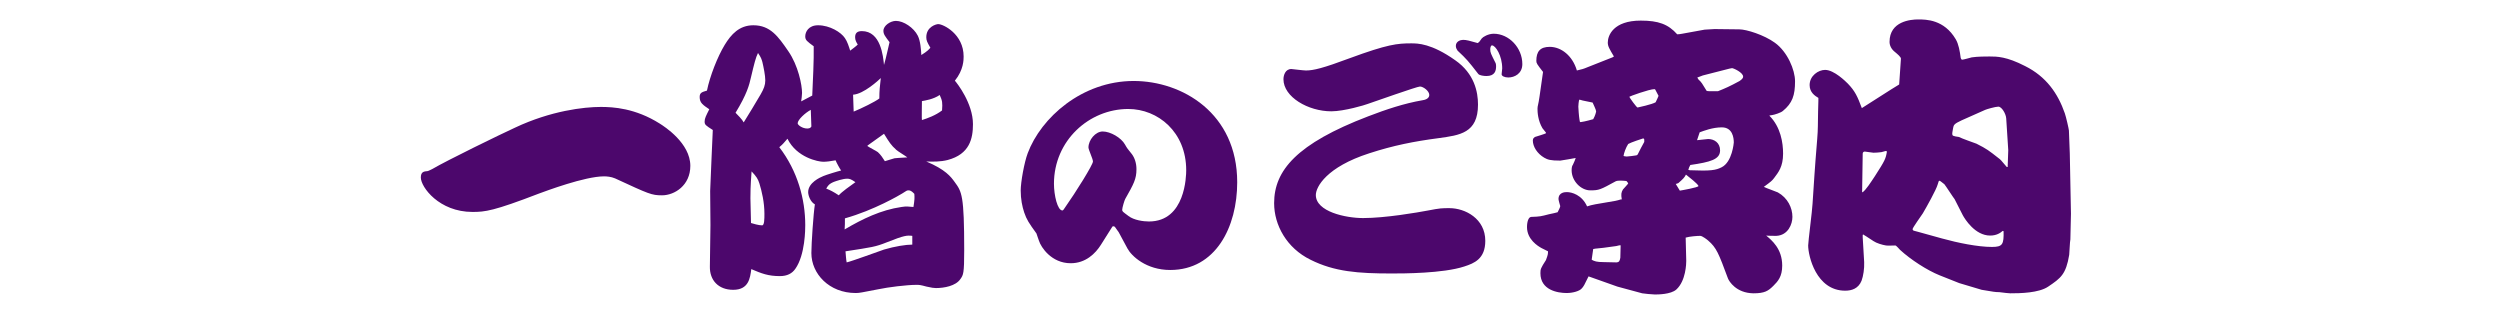
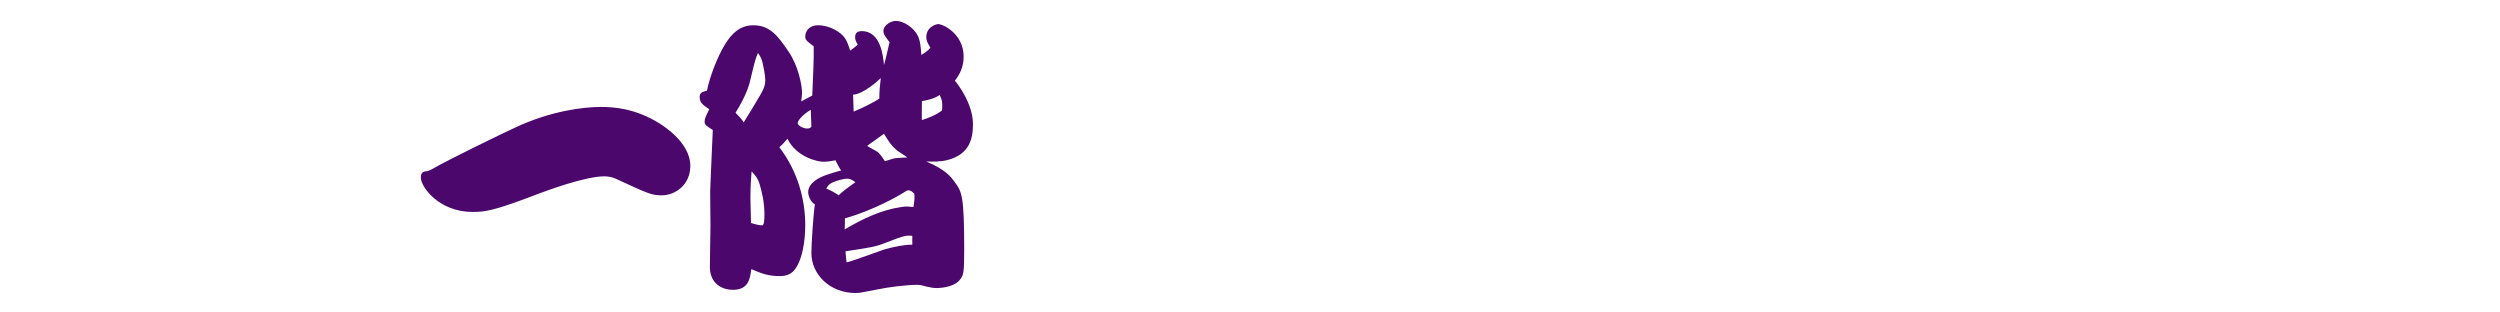
<svg xmlns="http://www.w3.org/2000/svg" width="480" height="60" viewBox="0 0 480 60" fill="none">
  <path d="M115.352 20.532C117.704 20.532 121.96 20.756 126.664 23.724C127.56 24.284 132.544 27.476 132.544 31.844C132.544 35.596 129.52 37.5 127.112 37.5C125.096 37.5 124.648 37.276 118.096 34.252C117.312 33.916 116.472 33.86 115.968 33.86C112.272 33.86 104.712 36.716 103.48 37.164C94.744 40.524 93.12 40.692 90.712 40.692C84.328 40.692 80.8 35.932 80.8 34.084C80.8 32.964 81.416 32.908 82.088 32.852C82.368 32.796 82.704 32.572 82.984 32.46C85.84 30.78 96.2 25.74 98.888 24.508C105.776 21.26 112.104 20.532 115.352 20.532ZM136.296 51.164L136.408 43.212C136.408 42.148 136.352 37.22 136.352 36.66C136.464 33.468 136.8 26.412 136.856 24.956C135.456 24.06 135.288 23.948 135.288 23.332C135.288 22.716 135.568 22.212 136.184 20.98C134.952 20.14 134.336 19.748 134.336 18.628C134.336 17.788 134.784 17.676 135.736 17.396C136.296 14.652 137.752 10.9 139.152 8.604C140.384 6.588 141.952 4.852 144.64 4.852C147.888 4.852 149.4 6.98 151.36 9.836C153.264 12.58 153.992 16.332 153.992 17.844C153.992 18.18 153.88 19.188 153.824 19.468C154.16 19.3 155.672 18.516 155.952 18.348C156.064 15.772 156.288 11.46 156.232 8.884C154.944 7.932 154.608 7.708 154.608 6.98C154.608 6.14 155.224 4.852 157.072 4.852C159.312 4.852 161.496 6.196 162.224 7.316C162.672 7.932 163.008 8.996 163.232 9.724C163.456 9.556 164.52 8.772 164.688 8.548C164.408 8.1 164.184 7.708 164.184 7.148C164.184 6.42 164.52 5.972 165.472 5.972C169.112 5.972 169.56 10.788 169.728 12.468C170.176 10.956 170.568 8.94 170.792 8.1C169.952 6.98 169.616 6.588 169.616 5.916C169.616 4.908 170.96 4.012 172.024 4.012C173.48 4.012 175.44 5.3 176.224 6.868C176.728 7.876 176.84 9.556 176.896 10.564C178.072 9.836 178.408 9.444 178.632 9.164C178.016 8.1 177.848 7.764 177.848 7.148C177.848 5.132 179.752 4.628 180.144 4.628C181.096 4.628 185.016 6.532 185.016 10.844C185.016 11.46 185.016 13.42 183.336 15.492C183.784 15.996 186.808 19.86 186.808 23.836C186.808 26.58 186.192 29.604 181.936 30.724C180.592 31.06 179.192 31.06 177.848 31.004C181.544 32.572 182.552 33.916 183.28 34.924C184.68 36.828 185.128 37.444 185.128 48.084C185.128 52.508 184.96 52.788 184.4 53.572C183.504 54.916 181.264 55.308 179.696 55.308C179.304 55.308 178.912 55.252 177.904 55.028C176.672 54.692 176.504 54.692 175.944 54.692C174.096 54.692 170.512 55.14 168.664 55.532C165.416 56.148 165.08 56.26 164.296 56.26C159.2 56.26 155.784 52.564 155.784 48.588C155.784 46.796 156.176 41.028 156.456 39.236C155.616 38.788 155.168 37.556 155.168 36.884C155.168 35.092 157.408 34.084 158.08 33.804C158.584 33.58 160.936 32.852 161.496 32.74C161.216 32.348 160.6 31.228 160.432 30.78C159.536 30.948 158.696 31.06 158.08 31.06C157.128 31.06 152.984 30.276 151.192 26.636C150.52 27.42 150.296 27.7 149.624 28.26C153.152 32.852 154.608 38.284 154.608 43.212C154.608 43.94 154.608 48.924 152.704 51.612C152.088 52.508 151.136 53.012 149.736 53.012C147.496 53.012 146.208 52.508 144.248 51.668C144.024 53.404 143.744 55.644 140.776 55.644C137.92 55.644 136.24 53.796 136.296 51.164ZM163.904 21.428C165.416 20.812 168.048 19.524 168.832 18.908C168.832 17.34 168.944 16.5 169.112 14.988C168.72 15.38 165.808 18.068 163.792 18.18C163.792 18.684 163.904 21.204 163.904 21.428ZM177.008 23.052C178.072 22.716 179.64 22.156 180.872 21.204C180.984 19.692 180.928 19.356 180.424 18.236C179.192 19.076 177.624 19.3 177.008 19.412C177.008 20.028 176.952 22.996 177.008 23.052ZM144.192 42.82C144.584 42.932 145.648 43.268 146.32 43.268C146.768 43.268 146.768 42.036 146.768 41.028C146.768 38.844 146.264 36.716 145.816 35.26C145.536 34.364 145.256 33.916 144.304 32.908C144.248 33.86 144.08 35.372 144.08 38.06C144.08 38.788 144.192 42.148 144.192 42.82ZM155.672 21.092C154.608 21.652 153.152 22.996 153.152 23.668C153.152 24.004 154.048 24.676 155 24.676C155.56 24.676 155.672 24.452 155.784 24.284C155.784 23.78 155.672 21.596 155.672 21.092ZM162.168 44.052C165.584 42.036 169.168 40.3 173.088 39.74C174.04 39.572 174.544 39.684 175.384 39.74C175.608 38.284 175.608 38.004 175.552 37.22C175.272 36.94 174.936 36.548 174.432 36.548C174.152 36.548 174.04 36.604 173.2 37.164C172.752 37.444 167.824 40.356 162.224 41.924C162.224 43.044 162.224 43.156 162.168 44.052ZM175.16 46.964V45.284C174.152 45.172 173.648 45.172 170.288 46.516C168.048 47.412 167.432 47.468 162.336 48.252C162.392 48.868 162.448 49.876 162.56 50.38C163.736 50.1 168.72 48.252 169.728 47.916C171.8 47.3 173.928 46.964 175.16 46.964ZM142.792 23.5C143.688 22.044 145.144 19.692 146.04 18.124C146.656 17.06 146.936 16.332 146.936 15.436C146.936 14.484 146.6 12.86 146.376 11.908C146.208 11.348 146.152 11.068 145.536 10.172C145.088 11.068 144.808 12.244 144.192 14.82C143.856 16.332 143.408 18.068 141.224 21.652C141.616 22.044 142.512 22.94 142.792 23.5ZM161.048 37.5C161.552 36.884 163.288 35.652 164.24 34.98C163.456 34.42 163.12 34.308 162.672 34.308C161.832 34.308 160.544 34.756 160.096 34.924C159.144 35.316 158.92 35.708 158.64 36.212C159.368 36.492 160.04 36.828 161.048 37.5ZM169.728 25.684L166.592 27.924L166.536 28.036C166.816 28.26 168.272 28.988 168.552 29.212C169.112 29.716 169.504 30.332 169.896 30.948C170.176 30.836 171.632 30.444 171.744 30.388C172.192 30.332 172.36 30.332 174.208 30.22C173.872 29.94 172.36 29.044 172.08 28.764C171.072 27.868 170.736 27.308 169.728 25.684Z" fill="#4C076C" />
-   <path d="M214.792 44.588L214.072 43.58L213.88 43.436L213.592 43.484L211.384 46.988C210.328 48.668 208.456 50.54 205.576 50.54C201.88 50.54 199.864 47.468 199.48 46.22C199.384 46.028 199.048 44.924 199 44.828C197.512 42.764 197.128 42.188 196.648 40.796C196.264 39.644 195.976 38.252 195.976 36.572C195.976 34.988 196.648 31.196 197.32 29.42C199.864 22.604 207.736 15.548 217.672 15.548C226.984 15.548 237.544 21.74 237.544 34.988C237.544 43.58 233.416 51.836 224.68 51.836C220.072 51.836 217.24 49.148 216.472 47.708L214.792 44.588ZM203.992 40.412C204.088 40.412 204.328 40.124 204.424 39.932C206.584 36.86 209.848 31.628 209.848 31.004C209.848 30.524 208.984 28.748 208.984 28.316C208.984 26.876 210.328 25.244 211.72 25.244C213.208 25.244 215.272 26.444 215.992 27.74C216.424 28.508 216.52 28.604 217.336 29.612C217.864 30.332 218.2 31.34 218.2 32.492C218.2 34.364 217.672 35.324 216.04 38.204C215.896 38.444 215.464 39.884 215.464 40.268C215.464 40.604 215.512 40.604 216.664 41.468C217.72 42.284 219.544 42.524 220.6 42.524C227.608 42.524 227.752 33.74 227.752 32.684C227.752 25.34 222.328 20.924 216.616 20.924C209.128 20.924 202.36 26.972 202.36 35.276C202.36 37.484 203.032 40.412 203.992 40.412Z" fill="#4C076C" />
-   <path d="M283.72 8.268C284.056 8.044 284.056 7.988 284.504 7.372C284.728 7.092 285.736 6.476 286.8 6.476C289.712 6.476 292.288 9.164 292.288 12.3C292.288 14.148 290.776 14.876 289.6 14.876C288.872 14.876 288.312 14.596 288.312 14.26C288.312 14.092 288.424 13.308 288.424 13.14C288.424 10.676 287.136 8.716 286.464 8.716C286.184 8.716 286.128 9.276 286.128 9.444C286.128 10.116 286.24 10.284 287.136 12.076C287.248 12.244 287.248 12.692 287.248 12.748C287.248 13.644 286.968 14.596 285.4 14.596C284.896 14.596 284.056 14.484 283.832 14.204C281.872 11.684 281.648 11.404 279.856 9.724C279.744 9.556 279.52 9.22 279.52 8.828C279.52 7.932 280.416 7.652 280.92 7.652C281.536 7.652 282.152 7.82 283.72 8.268ZM278.288 39.964C281.312 39.964 285.176 41.98 285.176 46.236C285.176 49.708 283.048 50.548 281.144 51.164C277.056 52.508 269.328 52.508 267.2 52.508C260.76 52.508 256.224 52.172 251.632 49.876C247.04 47.636 244.632 43.212 244.632 39.012C244.632 32.74 248.944 27.588 262.72 22.324C266.08 21.036 269.552 19.86 273.136 19.244C274.312 19.076 274.424 18.46 274.424 18.236C274.424 17.452 273.248 16.612 272.632 16.612C272.072 16.612 263.896 19.524 262.552 19.972C262.16 20.14 258.072 21.372 255.608 21.372C251.184 21.372 246.424 18.628 246.424 15.212C246.424 14.484 246.76 13.252 247.936 13.252C247.992 13.252 250.288 13.532 250.736 13.532C252.192 13.532 254.04 13.084 259.136 11.18C266.416 8.492 268.32 8.324 270.952 8.324C272.184 8.324 274.816 8.324 279.408 11.572C283.104 14.148 283.776 17.676 283.776 20.084C283.776 25.572 280.248 25.964 276.216 26.524C271.512 27.14 267.536 27.924 262.888 29.436C254.712 32.068 252.64 35.876 252.64 37.444C252.64 40.636 258.352 41.868 261.712 41.868C265.968 41.868 272.128 40.804 274.2 40.412C276.496 39.964 276.888 39.964 278.288 39.964ZM311.216 38.284H311.384C311.216 37.332 311.272 36.94 311.608 36.38C311.72 36.212 312.616 35.316 312.616 35.204C312.56 35.092 312.56 35.092 312.28 34.756C311.776 34.7 310.656 34.588 310.208 34.812C307.24 36.436 307.016 36.548 305.336 36.548C303.544 36.548 301.752 34.756 301.752 32.684C301.752 32.124 301.864 31.788 301.976 31.676C302.256 31.06 302.424 30.724 302.536 30.332C302.368 30.388 299.624 30.836 299.568 30.836C297.72 30.836 297.16 30.668 296.488 30.276C295.144 29.492 294.304 28.148 294.304 26.972C294.304 26.524 294.584 26.412 294.696 26.3C294.864 26.244 296.768 25.684 296.824 25.572V25.46C296.712 25.348 296.264 24.788 296.152 24.62C295.256 23.108 295.2 21.484 295.2 20.868C295.2 20.308 295.368 20.14 295.592 18.516L296.264 13.812C295.088 12.3 294.976 12.132 294.976 11.684C294.976 9.892 295.704 8.996 297.552 8.996C299.736 8.996 301.92 10.676 302.76 13.532C303.712 13.308 303.992 13.252 304.776 12.916L309.592 11.012L309.872 10.844C308.976 9.332 308.696 8.884 308.696 8.156C308.696 6.812 309.76 3.956 315.024 3.956C318.384 3.956 320.288 4.628 322.024 6.588C322.136 6.588 322.864 6.532 322.976 6.476L327.288 5.692L329.192 5.58L333.952 5.636C335.296 5.636 338.712 6.7 340.784 8.212C343.192 9.948 344.648 13.42 344.648 15.604C344.648 18.292 344.144 19.804 342.296 21.316C341.904 21.652 340.672 22.044 340.224 22.1C339.776 22.156 339.776 22.156 339.72 22.212C341.904 24.396 342.352 27.42 342.352 29.492C342.352 32.012 341.456 33.076 340.616 34.196C340.224 34.7 340.112 34.812 338.656 35.876C339.048 36.1 341.008 36.772 341.344 36.94C343.248 38.004 344.144 39.908 344.144 41.644C344.144 43.044 343.304 45.172 341.064 45.284C340.84 45.284 339.44 45.284 339.104 45.228C340.168 46.124 342.184 47.748 342.184 50.996C342.184 53.124 341.344 54.02 340.504 54.86C339.496 55.868 338.824 56.316 336.64 56.316C333.336 56.26 331.992 54.02 331.768 53.46C329.976 48.644 329.584 47.58 327.96 46.18C327.848 46.068 326.84 45.284 326.448 45.284C325.888 45.284 324.376 45.396 323.648 45.62C323.648 46.348 323.76 49.988 323.76 50.1C323.76 50.548 323.704 53.908 321.856 55.588C320.792 56.54 318.272 56.54 317.712 56.54C317.376 56.54 315.472 56.372 315.304 56.316L310.544 55.028L306.12 53.46C305.392 53.18 305.28 53.18 305 53.068C304.216 54.692 304.048 55.028 303.656 55.42C303.264 55.868 302.032 56.26 300.8 56.26C299.064 56.26 295.76 55.7 295.76 52.452C295.76 51.668 295.816 51.5 296.824 49.932C297.216 48.868 297.216 48.756 297.216 48.252C297.048 48.14 296.152 47.748 295.984 47.636C295.256 47.244 293.184 45.956 293.184 43.604C293.184 43.436 293.184 41.7 294.024 41.644C295.704 41.588 295.872 41.532 297.384 41.14C297.944 41.028 298.952 40.804 299.064 40.748C299.176 40.524 299.568 39.796 299.568 39.572C299.568 39.572 299.232 38.452 299.232 38.228C299.232 36.884 300.52 36.884 300.856 36.884C301.752 36.884 303.712 37.388 304.72 39.628C305.728 39.292 306.176 39.236 310.152 38.564C310.376 38.508 310.936 38.396 311.216 38.284ZM326.336 25.404L325.832 26.916C326.168 26.916 327.624 26.692 327.96 26.692C329.136 26.692 330.256 27.42 330.256 28.876C330.256 30.612 328.408 31.116 324.544 31.676C324.376 31.956 324.208 32.348 324.152 32.628C324.264 32.628 324.264 32.628 324.432 32.684C328.464 32.852 329.416 32.684 330.536 32.124C332.608 31.116 332.888 27.364 332.888 27.364C332.888 26.468 332.664 24.452 330.592 24.452C328.8 24.452 327.12 25.124 326.336 25.404ZM305.784 19.692C305.504 19.636 304.16 19.356 303.88 19.3C303.824 19.3 303.376 19.132 303.264 19.132C303.096 19.132 303.04 20.476 303.04 20.476C303.04 20.7 303.152 22.38 303.264 22.996C303.32 23.388 303.32 23.444 303.488 23.444C303.6 23.444 304.552 23.276 305.896 22.884C306.288 22.212 306.456 21.484 306.456 21.372C306.456 21.092 305.896 19.972 305.784 19.692ZM305.616 49.764V49.876C306.12 50.156 306.568 50.324 307.912 50.324C308.304 50.324 309.984 50.38 310.376 50.38C310.936 50.324 310.992 50.044 311.104 49.484C311.104 49.036 311.16 47.748 311.16 47.244C311.16 47.244 311.16 47.076 311.104 47.076C311.048 47.076 310.488 47.188 310.32 47.244C307.856 47.58 307.576 47.636 306.232 47.748C306.12 47.804 305.952 47.804 305.896 47.804L305.616 49.764ZM312.616 27.644C312.168 28.316 311.776 29.436 311.72 29.94C311.776 29.996 312.224 30.052 312.336 30.052C312.56 30.052 313.96 29.884 314.184 29.828C314.352 29.772 314.464 29.66 314.52 29.492C315.024 28.484 315.08 28.372 315.696 27.252C315.696 26.804 315.752 26.58 315.472 26.58C315.416 26.58 313.064 27.364 312.616 27.644ZM321.744 35.316L322.528 36.604C322.864 36.548 326.112 35.988 326.112 35.708C325.888 35.204 324.32 34.028 323.704 33.524C323.368 34.14 323.256 34.252 322.248 35.148C322.024 35.26 321.968 35.26 321.744 35.316ZM331.544 13.308L326.952 14.484L326.056 14.82L325.888 14.876C325.944 14.988 326.056 15.212 326.112 15.268C326.728 15.828 326.784 15.996 327.68 17.452C327.848 17.508 328.072 17.508 328.296 17.508H329.864C331.264 16.948 332.048 16.612 334.008 15.548C334.288 15.324 334.68 15.1 334.68 14.708C334.68 13.924 332.832 13.084 332.552 13.084C332.384 13.084 331.768 13.252 331.544 13.308ZM318.44 18.404C318.328 18.236 317.936 17.396 317.824 17.228C317.768 17.172 317.768 17.116 317.656 17.116C316.648 17.116 312.84 18.516 312.84 18.572C312.84 18.74 314.24 20.644 314.408 20.644C314.464 20.644 317.264 20.028 317.88 19.636C318.216 18.964 318.272 18.796 318.44 18.404ZM357.472 20.756L363.184 17.116C364.248 16.444 364.36 16.388 364.64 16.22L364.976 11.292C365.032 10.956 364.248 10.34 363.856 10.004C363.128 9.444 362.792 8.716 362.792 8.044C362.792 4.068 366.88 3.732 368.28 3.732C369.792 3.732 373.264 3.732 375.504 7.54C376.064 8.492 376.288 9.836 376.456 11.124C376.512 11.236 376.568 11.46 376.736 11.46C377.016 11.46 378.304 11.068 378.584 11.012C379.648 10.844 381.384 10.844 382 10.844C383.4 10.844 385.248 10.844 388.832 12.692C392.864 14.708 395.104 17.9 396.448 21.764C396.672 22.38 397.232 24.844 397.232 25.068L397.4 29.492L397.624 41.028L397.512 45.956C397.4 46.46 397.344 48.532 397.288 48.924C396.672 52.676 395.664 53.404 393.256 55.028C391.464 56.26 387.824 56.316 385.976 56.316C385.808 56.316 384.576 56.204 383.848 56.092C383.064 56.092 382.84 56.036 380.488 55.644L376.176 54.356L372.368 52.844C370.016 51.892 366.88 49.876 364.808 47.972C364.696 47.86 364.08 47.132 363.912 47.132C363.632 47.132 362.344 47.188 362.12 47.132C361.392 47.02 360.272 46.684 359.712 46.292C358.256 45.34 358.088 45.228 357.696 45.004L357.64 45.172V45.564L357.92 50.324C357.976 51.556 357.752 53.012 357.416 53.908C356.8 55.42 355.512 55.812 354.28 55.812C348.68 55.812 347.168 49.092 347.168 47.132C347.168 46.404 347.952 40.412 348.008 39.124C348.344 34.252 348.344 33.468 348.904 26.692C349.072 24.676 349.016 23.948 349.072 21.428L349.128 19.356V18.796C348.456 18.404 347.448 17.732 347.448 16.332C347.448 14.54 349.128 13.42 350.416 13.42C352.152 13.42 354.392 15.66 354.784 16.052C356.184 17.508 356.632 18.516 357.472 20.756ZM357.528 36.828L357.584 36.94C358.256 36.492 359.208 34.98 359.992 33.804C361.896 30.836 362.064 30.5 362.288 29.1C362.288 29.1 362.176 28.988 362.12 28.988C361.952 28.988 361.336 29.212 361.224 29.212C360.776 29.268 360.216 29.324 359.712 29.324C359.432 29.324 358.256 29.1 358.032 29.1C357.808 29.1 357.64 29.268 357.64 29.492L357.528 36.828ZM367.384 44.276L368.224 44.5L372.872 45.788C375.896 46.628 379.76 47.412 382.448 47.412C384.52 47.412 384.744 46.908 384.688 44.388L384.52 44.332C384.072 44.724 383.344 45.228 382.112 45.228C379.2 45.228 377.24 42.036 376.848 41.308L375.28 38.228C375.224 38.228 373.488 35.54 373.32 35.372C372.984 35.148 372.536 34.7 372.368 34.7C372.256 34.7 372.2 34.812 372.032 35.428C371.752 36.436 369.904 39.74 369.176 40.972C368.896 41.42 367.216 43.716 367.216 43.996C367.216 44.052 367.216 44.108 367.384 44.276ZM385.304 32.068H385.472L385.584 28.82L385.192 22.716C385.136 21.876 384.352 20.476 383.68 20.476C383.12 20.476 381.384 20.98 381.16 21.092L376.624 23.108C375.168 23.78 375.112 24.004 375 24.564C374.832 25.46 374.832 25.572 374.832 25.684C374.832 26.076 374.944 26.132 376.12 26.3C376.624 26.58 379.032 27.42 379.48 27.588C381.496 28.596 381.888 28.932 383.68 30.332C384.072 30.612 384.184 30.724 385.304 32.068Z" fill="#4C076C" />
</svg>